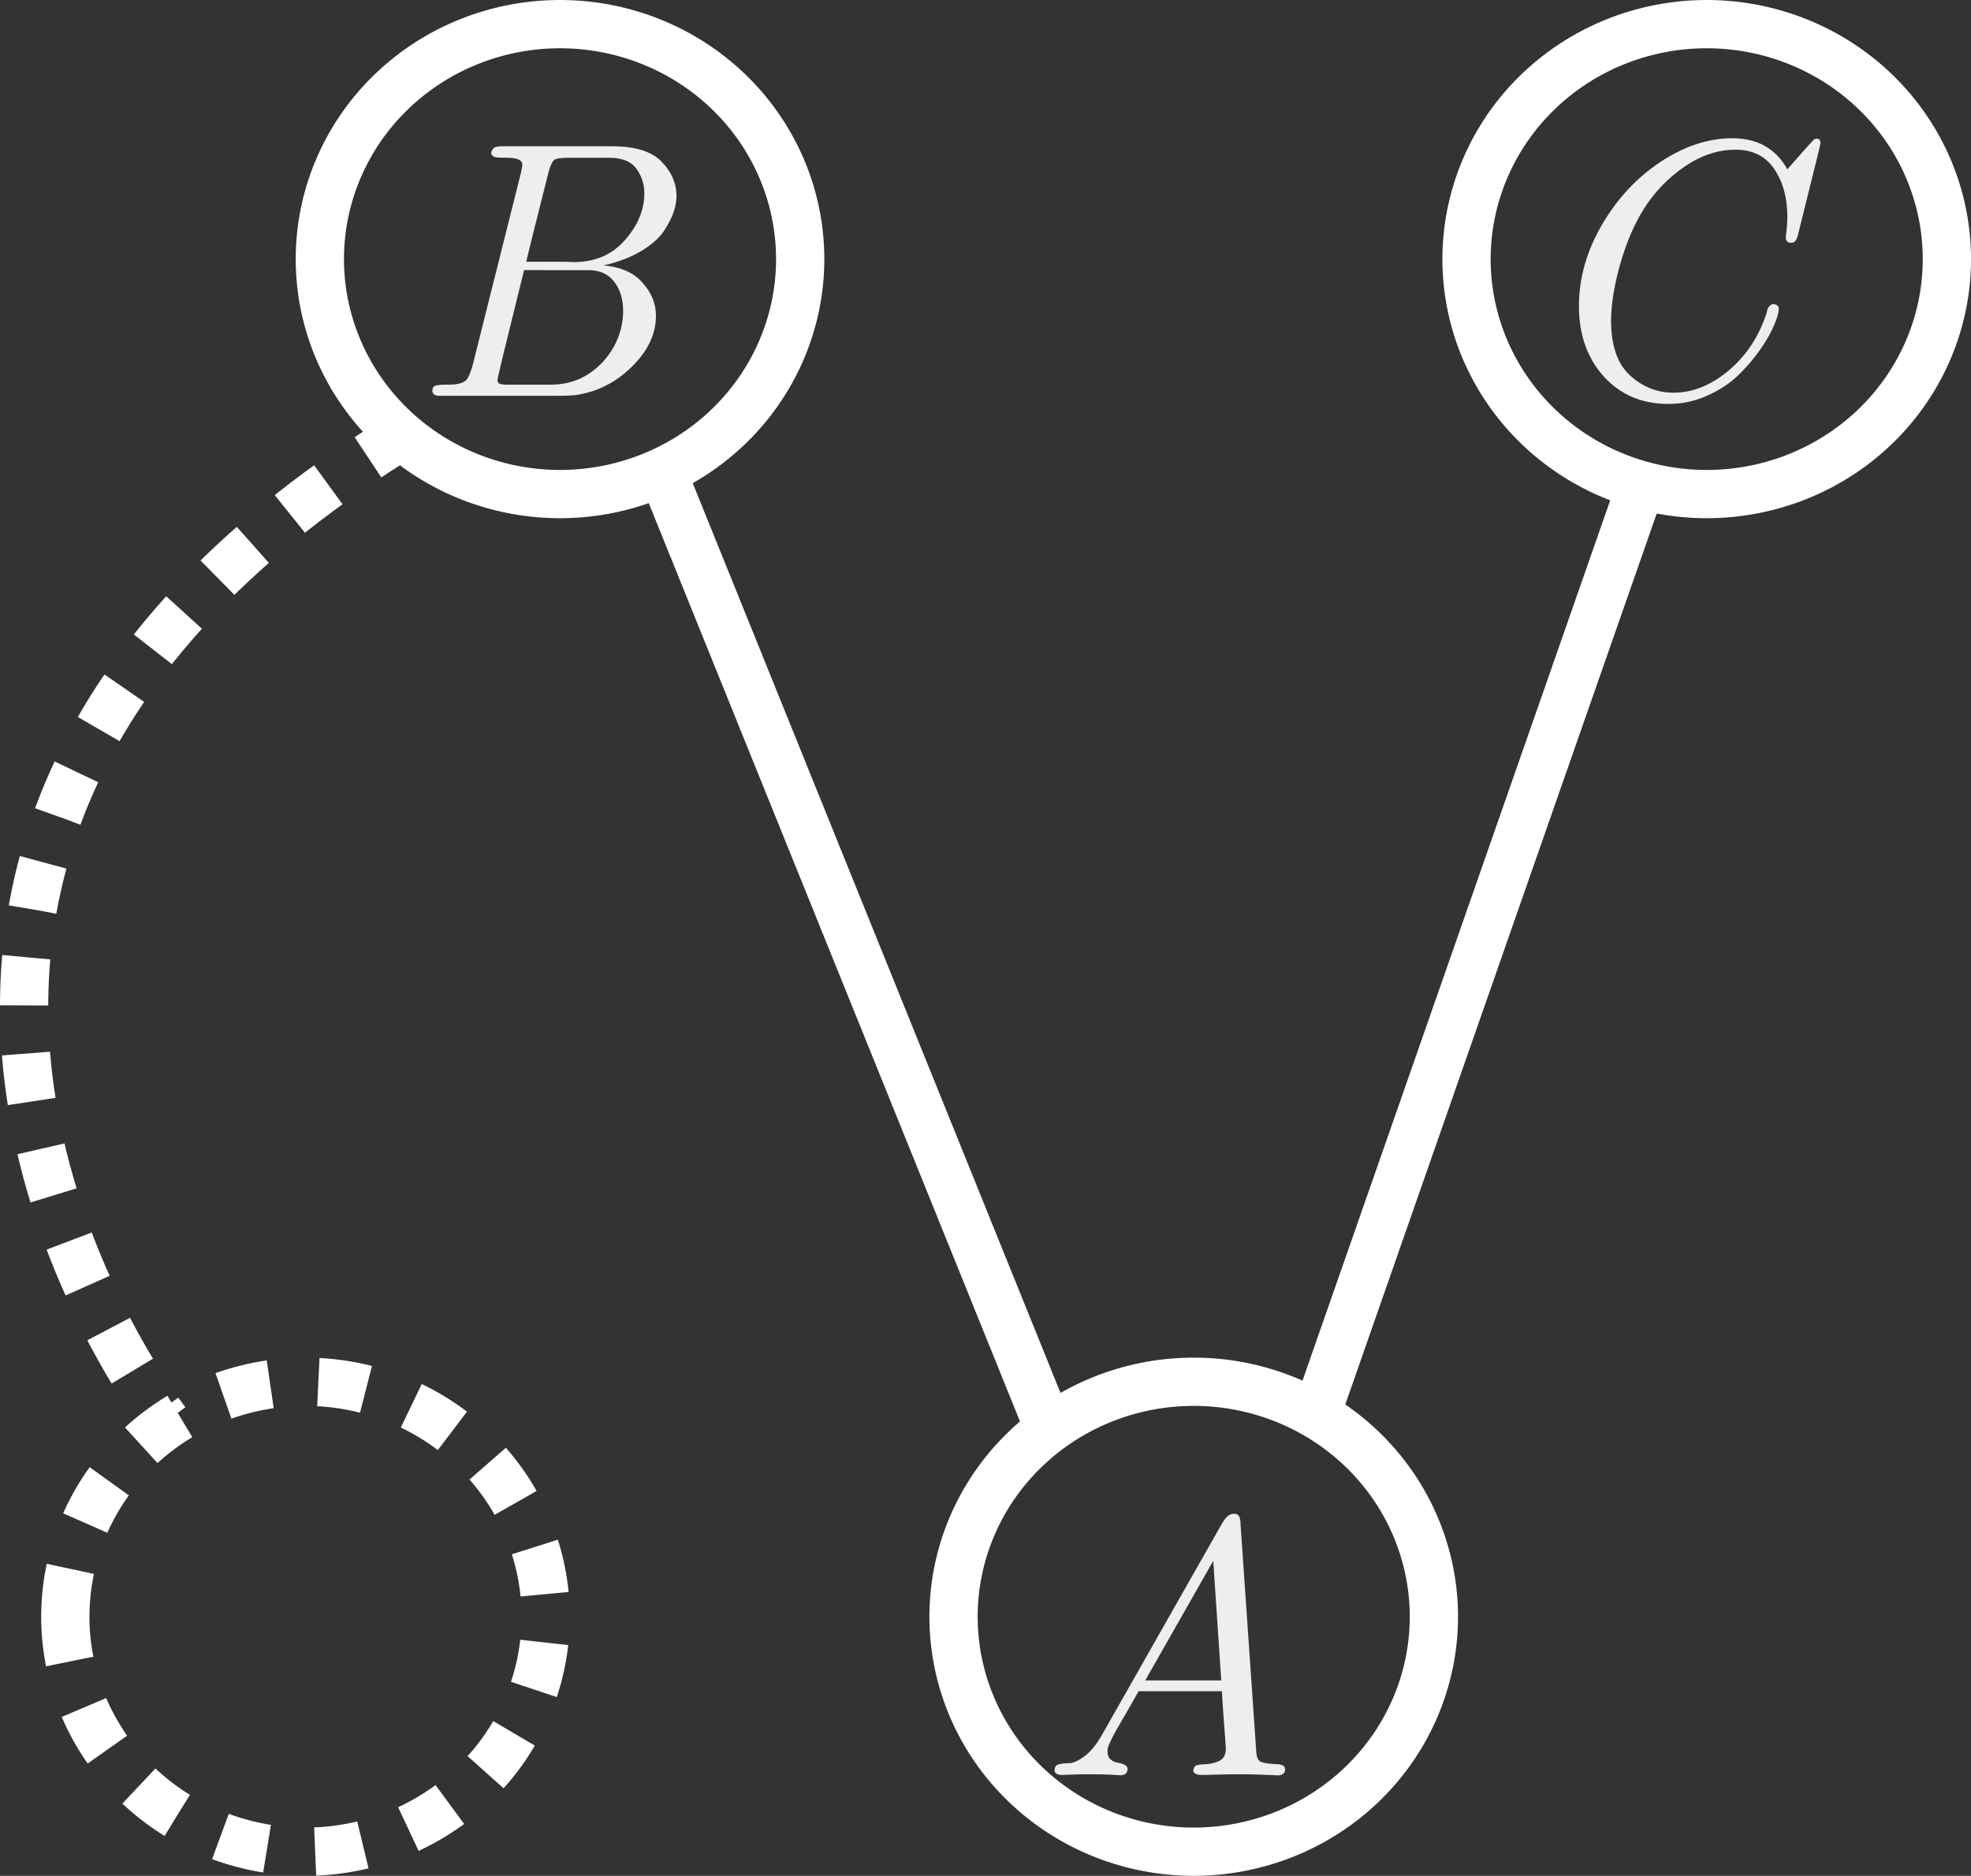
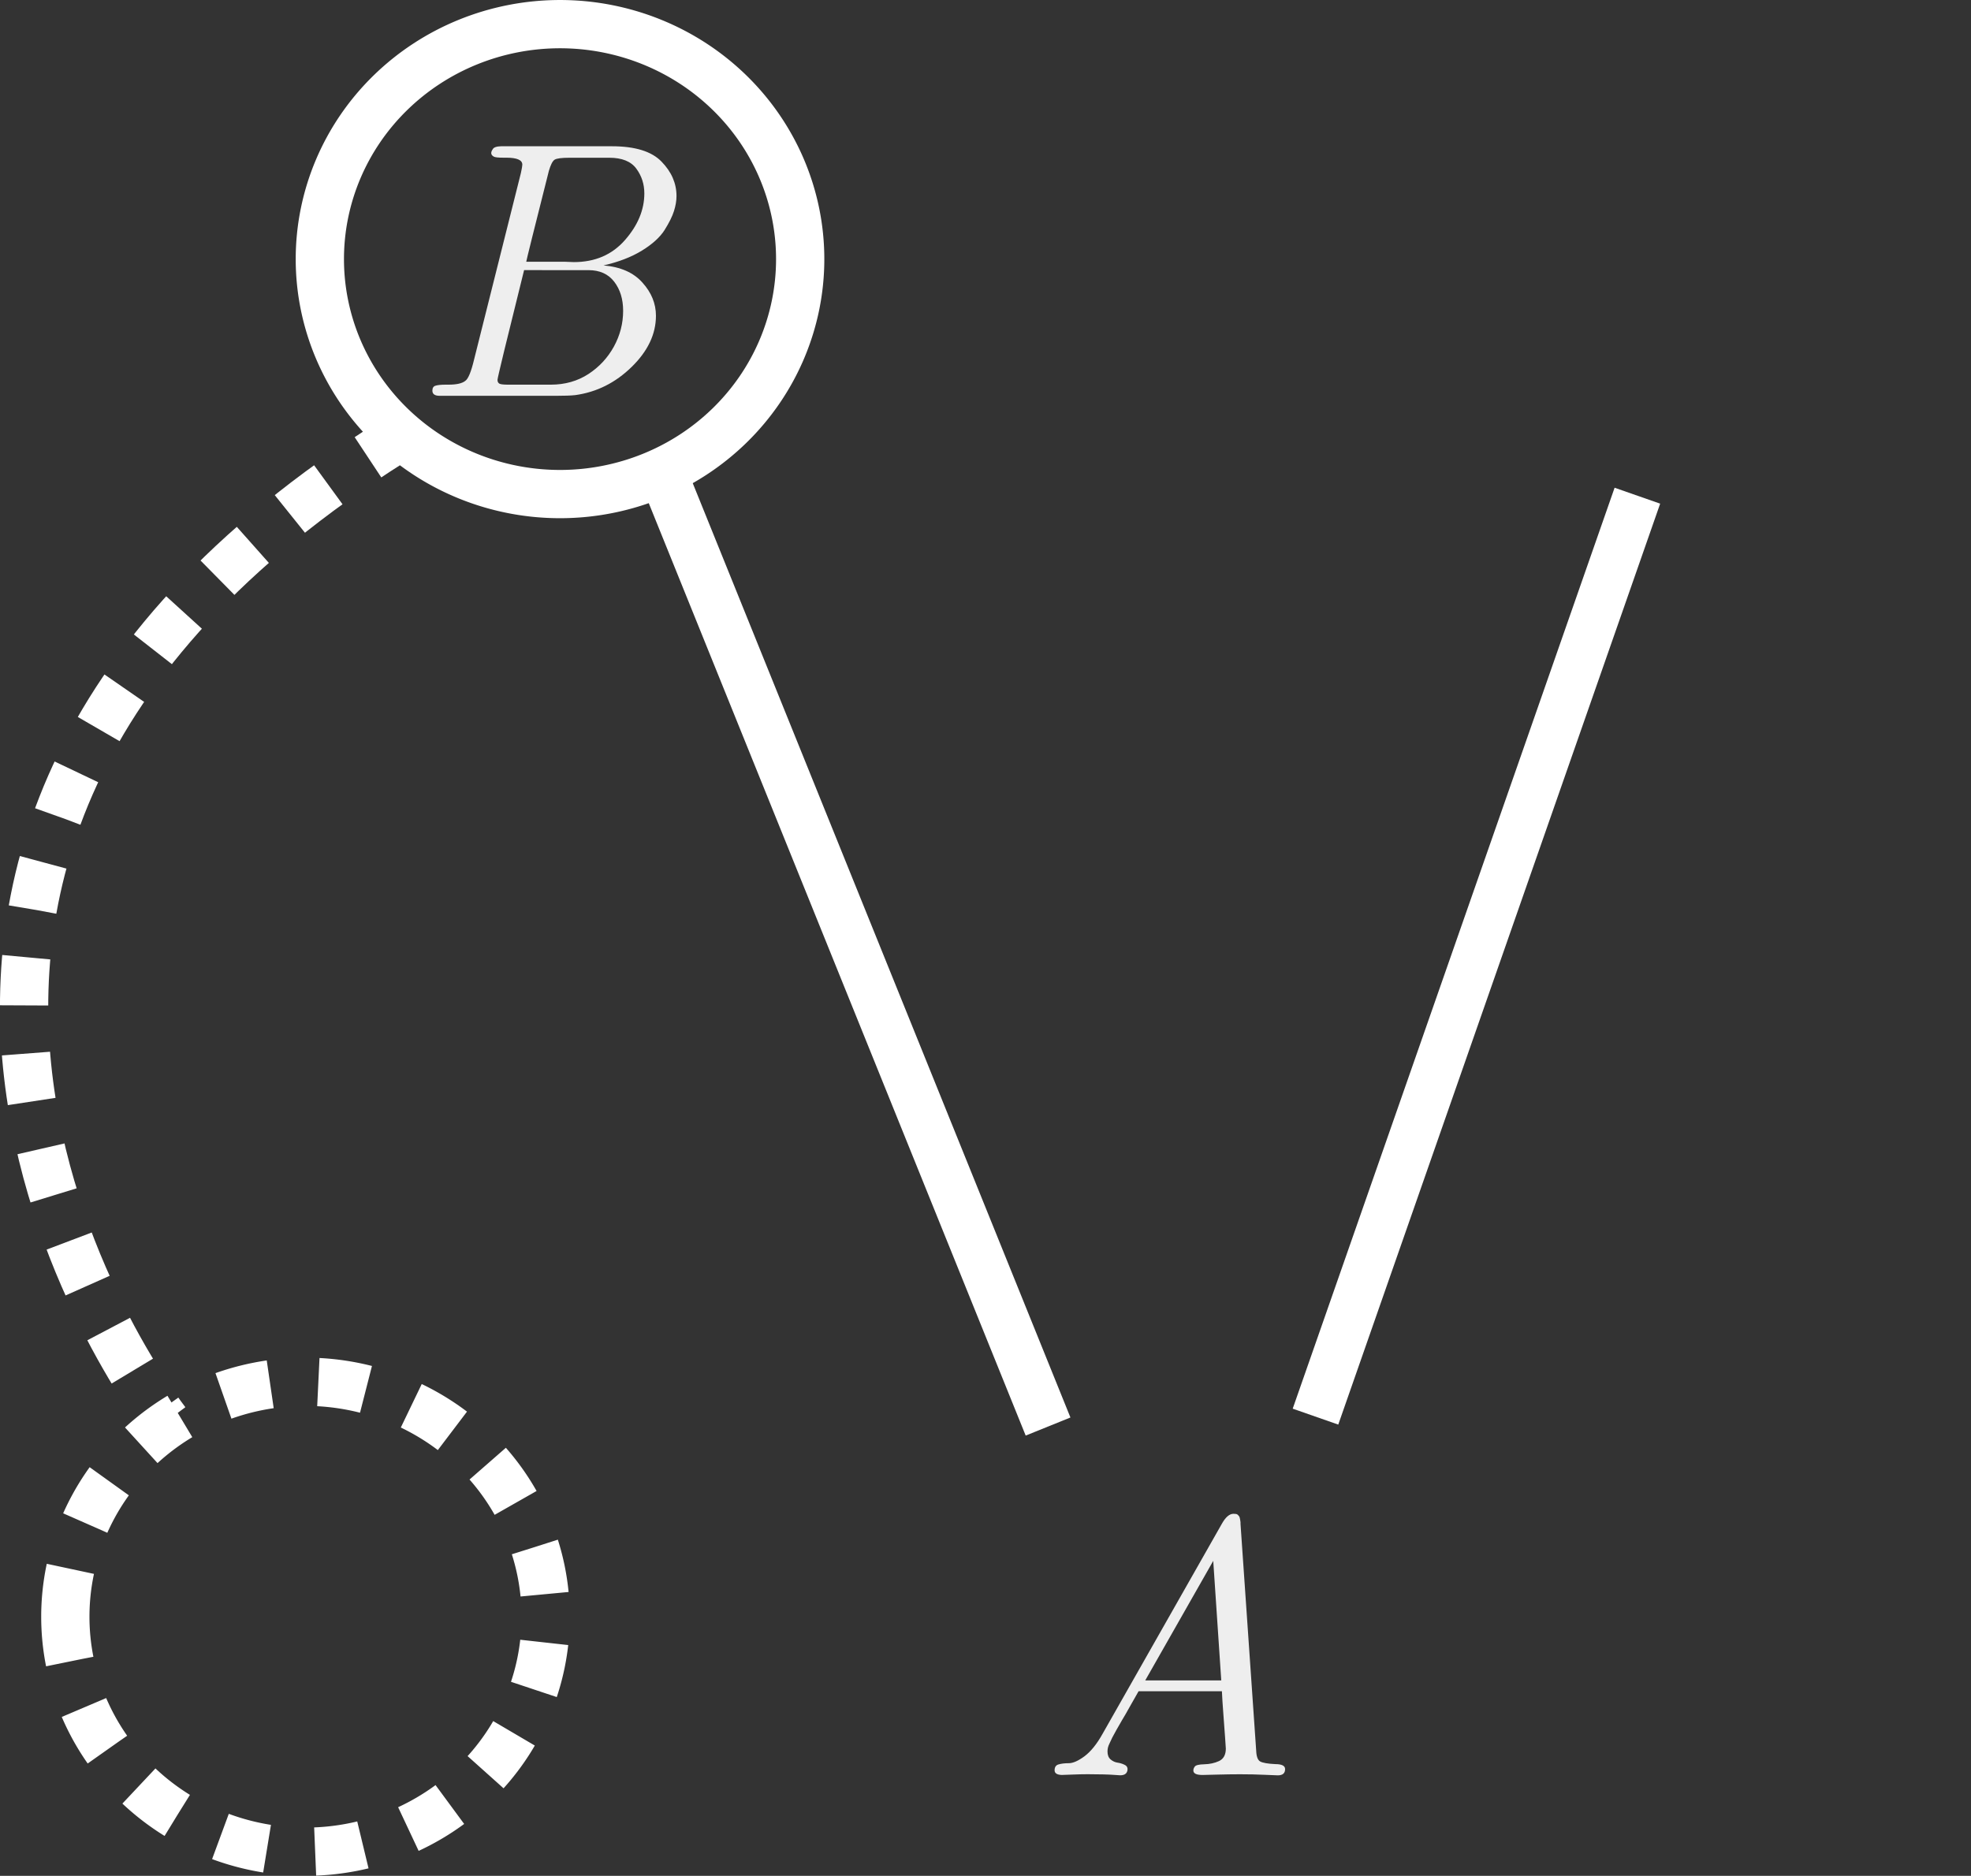
<svg xmlns="http://www.w3.org/2000/svg" xmlns:ns1="http://www.inkscape.org/namespaces/inkscape" xmlns:ns2="http://sodipodi.sourceforge.net/DTD/sodipodi-0.dtd" width="72.981mm" height="69.472mm" viewBox="0 0 72.981 69.472" version="1.1" id="svg25729" ns1:version="1.2.2 (732a01da63, 2022-12-09)" ns2:docname="icon_scrambles.svg">
  <rect x="0" y="0" width="72.981" height="69.472" fill="#333333" stroke="none" />
  <ns2:namedview id="namedview25731" pagecolor="#ffffff" bordercolor="#666666" borderopacity="1.0" ns1:showpageshadow="2" ns1:pageopacity="0.0" ns1:pagecheckerboard="0" ns1:deskcolor="#d1d1d1" ns1:document-units="mm" showgrid="false" ns1:zoom="0.76167929" ns1:cx="-307.87236" ns1:cy="-79.429756" ns1:window-width="1920" ns1:window-height="1010" ns1:window-x="-6" ns1:window-y="-6" ns1:window-maximized="1" ns1:current-layer="layer1" />
  <defs id="defs25726" />
  <g ns1:label="Layer 1" ns1:groupmode="layer" id="layer1" transform="translate(-52.796,-169.864)">
-     <path id="path83847-8" style="fill:none;stroke:#ffffff;stroke-width:1.787;paint-order:stroke markers fill;stop-color:#000000" transform="scale(1,-1)" d="m 105.889,-229.74 a 8.893,8.702 0 0 1 -8.893,8.702 8.893,8.702 0 0 1 -8.893,-8.702 8.893,8.702 0 0 1 8.893,-8.702 8.893,8.702 0 0 1 8.893,8.702 z" />
    <path id="ellipse83849-5" style="fill:none;stroke:#ffffff;stroke-width:1.787;paint-order:stroke markers fill;stop-color:#000000" transform="scale(1,-1)" d="m 82.425,-179.46 a 8.893,8.702 0 0 1 -8.893,8.702 8.893,8.702 0 0 1 -8.893,-8.702 8.893,8.702 0 0 1 8.893,-8.702 8.893,8.702 0 0 1 8.893,8.702 z" />
-     <path id="ellipse83851-8" style="fill:none;stroke:#ffffff;stroke-width:1.787;paint-order:stroke markers fill;stop-color:#000000" transform="scale(1,-1)" d="m 124.884,-179.46 a 8.893,8.702 0 0 1 -8.893,8.702 8.893,8.702 0 0 1 -8.893,-8.702 8.893,8.702 0 0 1 8.893,-8.702 8.893,8.702 0 0 1 8.893,8.702 z" />
    <path style="fill:none;stroke:#ffffff;stroke-width:1.787;stroke-linecap:butt;stroke-linejoin:miter;stroke-dasharray:none;stroke-opacity:1" d="m 77.3,187.306 14.303,35.39" id="path83853-2" ns2:nodetypes="cc" />
    <path style="fill:none;stroke:#ffffff;stroke-width:1.787;stroke-linecap:butt;stroke-linejoin:miter;stroke-dasharray:none;stroke-opacity:1" d="m 101.505,222.329 11.919,-34.107" id="path83855-1" />
    <path id="ellipse83857-1" style="fill:none;stroke:#ffffff;stroke-width:1.787;stroke-dasharray:1.787, 1.787;paint-order:stroke markers fill;stop-color:#000000" transform="scale(-1)" d="m -55.215,-229.74 a 8.893,8.702 0 0 1 -8.893,8.702 8.893,8.702 0 0 1 -8.893,-8.702 8.893,8.702 0 0 1 8.893,-8.702 8.893,8.702 0 0 1 8.893,8.702 z" />
    <path style="fill:none;stroke:#ffffff;stroke-width:1.787;stroke-linecap:butt;stroke-linejoin:miter;stroke-dasharray:1.787, 1.787;stroke-dashoffset:0;stroke-opacity:1" d="m 67.928,185.839 c -25.488,15.586 -8.985,36.674 -8.985,36.674" id="path86037-5" ns2:nodetypes="cc" />
    <g aria-label="A" id="text87715-1" style="font-size:13.533px;line-height:1.25;-inkscape-font-specification:sans-serif;stroke-width:0.247">
      <path d="m 92.142,235.6 q -0.297,0 -0.297,-0.172 0,-0.178 0.145,-0.218 0.152,-0.046 0.383,-0.046 0.231,0 0.581,-0.258 0.35,-0.264 0.661,-0.819 l 4.427,-7.797 q 0.205,-0.363 0.429,-0.363 0.053,0 0.093,0.007 0.046,0.007 0.073,0.04 0.026,0.033 0.04,0.046 0.013,0.013 0.026,0.066 0.013,0.053 0.013,0.066 0,0.013 0.013,0.086 v 0.066 l 0.581,8.405 q 0.013,0.311 0.145,0.39 0.139,0.079 0.562,0.099 0.363,0 0.363,0.185 0,0.231 -0.271,0.231 -0.066,0 -0.489,-0.02 -0.416,-0.02 -0.905,-0.02 -0.403,0 -0.866,0.013 -0.456,0.013 -0.529,0.013 -0.337,0 -0.337,-0.165 0,-0.079 0.053,-0.145 0.053,-0.079 0.35,-0.086 0.304,-0.007 0.548,-0.119 0.251,-0.119 0.251,-0.463 0,-0.013 -0.026,-0.39 -0.026,-0.377 -0.066,-0.899 -0.04,-0.522 -0.053,-0.833 h -3.086 q -0.152,0.271 -0.33,0.581 -0.172,0.311 -0.278,0.482 -0.099,0.165 -0.205,0.357 -0.106,0.192 -0.159,0.291 -0.046,0.099 -0.099,0.211 -0.053,0.106 -0.066,0.178 -0.013,0.066 -0.013,0.132 0,0.192 0.112,0.291 0.119,0.099 0.251,0.119 0.139,0.02 0.251,0.073 0.112,0.046 0.126,0.139 0.013,0.106 -0.053,0.185 -0.066,0.073 -0.218,0.073 -0.04,0 -0.198,-0.013 -0.152,-0.013 -0.423,-0.02 -0.271,-0.007 -0.581,-0.007 -0.258,0 -0.562,0.013 -0.304,0.013 -0.37,0.013 z m 3.059,-3.502 h 2.815 l -0.297,-4.427 z" style="font-family:'CMU Classical Serif';-inkscape-font-specification:'CMU Classical Serif';fill:#eeeeee" id="path29964" />
    </g>
    <g aria-label="C" id="text88445-4" style="font-size:13.533px;line-height:1.25;-inkscape-font-specification:sans-serif;stroke-width:0.247">
-       <path d="m 111.26,181.209 q 0,-1.559 0.852,-3.02 0.852,-1.46 2.174,-2.333 1.322,-0.872 2.656,-0.872 1.394,0 2.035,1.15 0.945,-1.084 0.998,-1.11 0.04,-0.026 0.092,-0.026 0.132,0 0.139,0.165 0,0.053 -0.839,3.41 -0.066,0.284 -0.244,0.284 -0.205,0 -0.205,-0.205 0,-0.013 0.026,-0.251 0.033,-0.238 0.033,-0.509 0,-1.044 -0.482,-1.764 -0.482,-0.72 -1.44,-0.72 -0.971,0 -1.896,0.634 -0.918,0.634 -1.513,1.586 -0.529,0.852 -0.866,2.042 -0.33,1.189 -0.33,2.068 0,1.381 0.7,2.029 0.707,0.641 1.606,0.641 1.057,0 2.029,-0.806 0.971,-0.806 1.407,-2.095 0.013,-0.026 0.026,-0.092 0.013,-0.066 0.026,-0.099 0.013,-0.04 0.046,-0.086 0.033,-0.046 0.073,-0.073 0.079,-0.053 0.185,-0.013 0.112,0.04 0.112,0.152 0,0.205 -0.172,0.608 -0.165,0.403 -0.515,0.905 -0.35,0.502 -0.819,0.958 -0.469,0.449 -1.15,0.753 -0.681,0.304 -1.427,0.304 -1.474,0 -2.399,-1.018 -0.918,-1.024 -0.918,-2.597 z" style="font-family:'CMU Classical Serif';-inkscape-font-specification:'CMU Classical Serif';fill:#eeeeee" id="path29967" />
-     </g>
+       </g>
    <g aria-label="B" id="text88449-3" style="font-size:13.533px;line-height:1.25;-inkscape-font-specification:sans-serif;stroke-width:0.247">
      <path d="m 68.806,184.335 q 0,-0.152 0.112,-0.185 0.119,-0.04 0.377,-0.04 h 0.106 q 0.449,0 0.621,-0.139 0.165,-0.106 0.33,-0.8 l 1.731,-6.898 q 0.053,-0.244 0.053,-0.311 0,-0.258 -0.595,-0.258 h -0.112 q -0.284,0 -0.35,-0.04 -0.165,-0.092 -0.04,-0.271 0.053,-0.106 0.311,-0.112 h 4.103 q 1.288,0 1.837,0.568 0.555,0.568 0.555,1.275 0,0.258 -0.093,0.555 -0.093,0.297 -0.35,0.707 -0.258,0.403 -0.839,0.76 -0.581,0.357 -1.421,0.548 0.945,0.079 1.44,0.634 0.502,0.555 0.502,1.229 0,1.018 -0.899,1.896 -0.899,0.879 -2.088,1.044 -0.231,0.026 -0.72,0.026 H 69.077 q -0.271,0 -0.271,-0.192 z m 3.396,-4.467 q -0.985,3.958 -0.985,4.064 0,0.106 0.079,0.145 0.079,0.033 0.311,0.033 h 1.586 q 0.786,0 1.394,-0.396 0.595,-0.39 0.938,-1.011 0.344,-0.628 0.344,-1.328 0,-0.648 -0.33,-1.077 -0.33,-0.429 -0.952,-0.429 z m 0.079,-0.311 h 1.407 q 0.053,0 0.178,0.007 0.126,0.007 0.178,0.007 1.176,0 1.89,-0.813 0.72,-0.819 0.72,-1.731 0,-0.515 -0.297,-0.918 -0.297,-0.403 -1.004,-0.403 h -1.46 q -0.449,0 -0.562,0.073 -0.112,0.073 -0.211,0.41 -0.813,3.218 -0.839,3.37 z" style="font-family:'CMU Classical Serif';-inkscape-font-specification:'CMU Classical Serif';fill:#eeeeee" id="path29970" />
    </g>
  </g>
</svg>